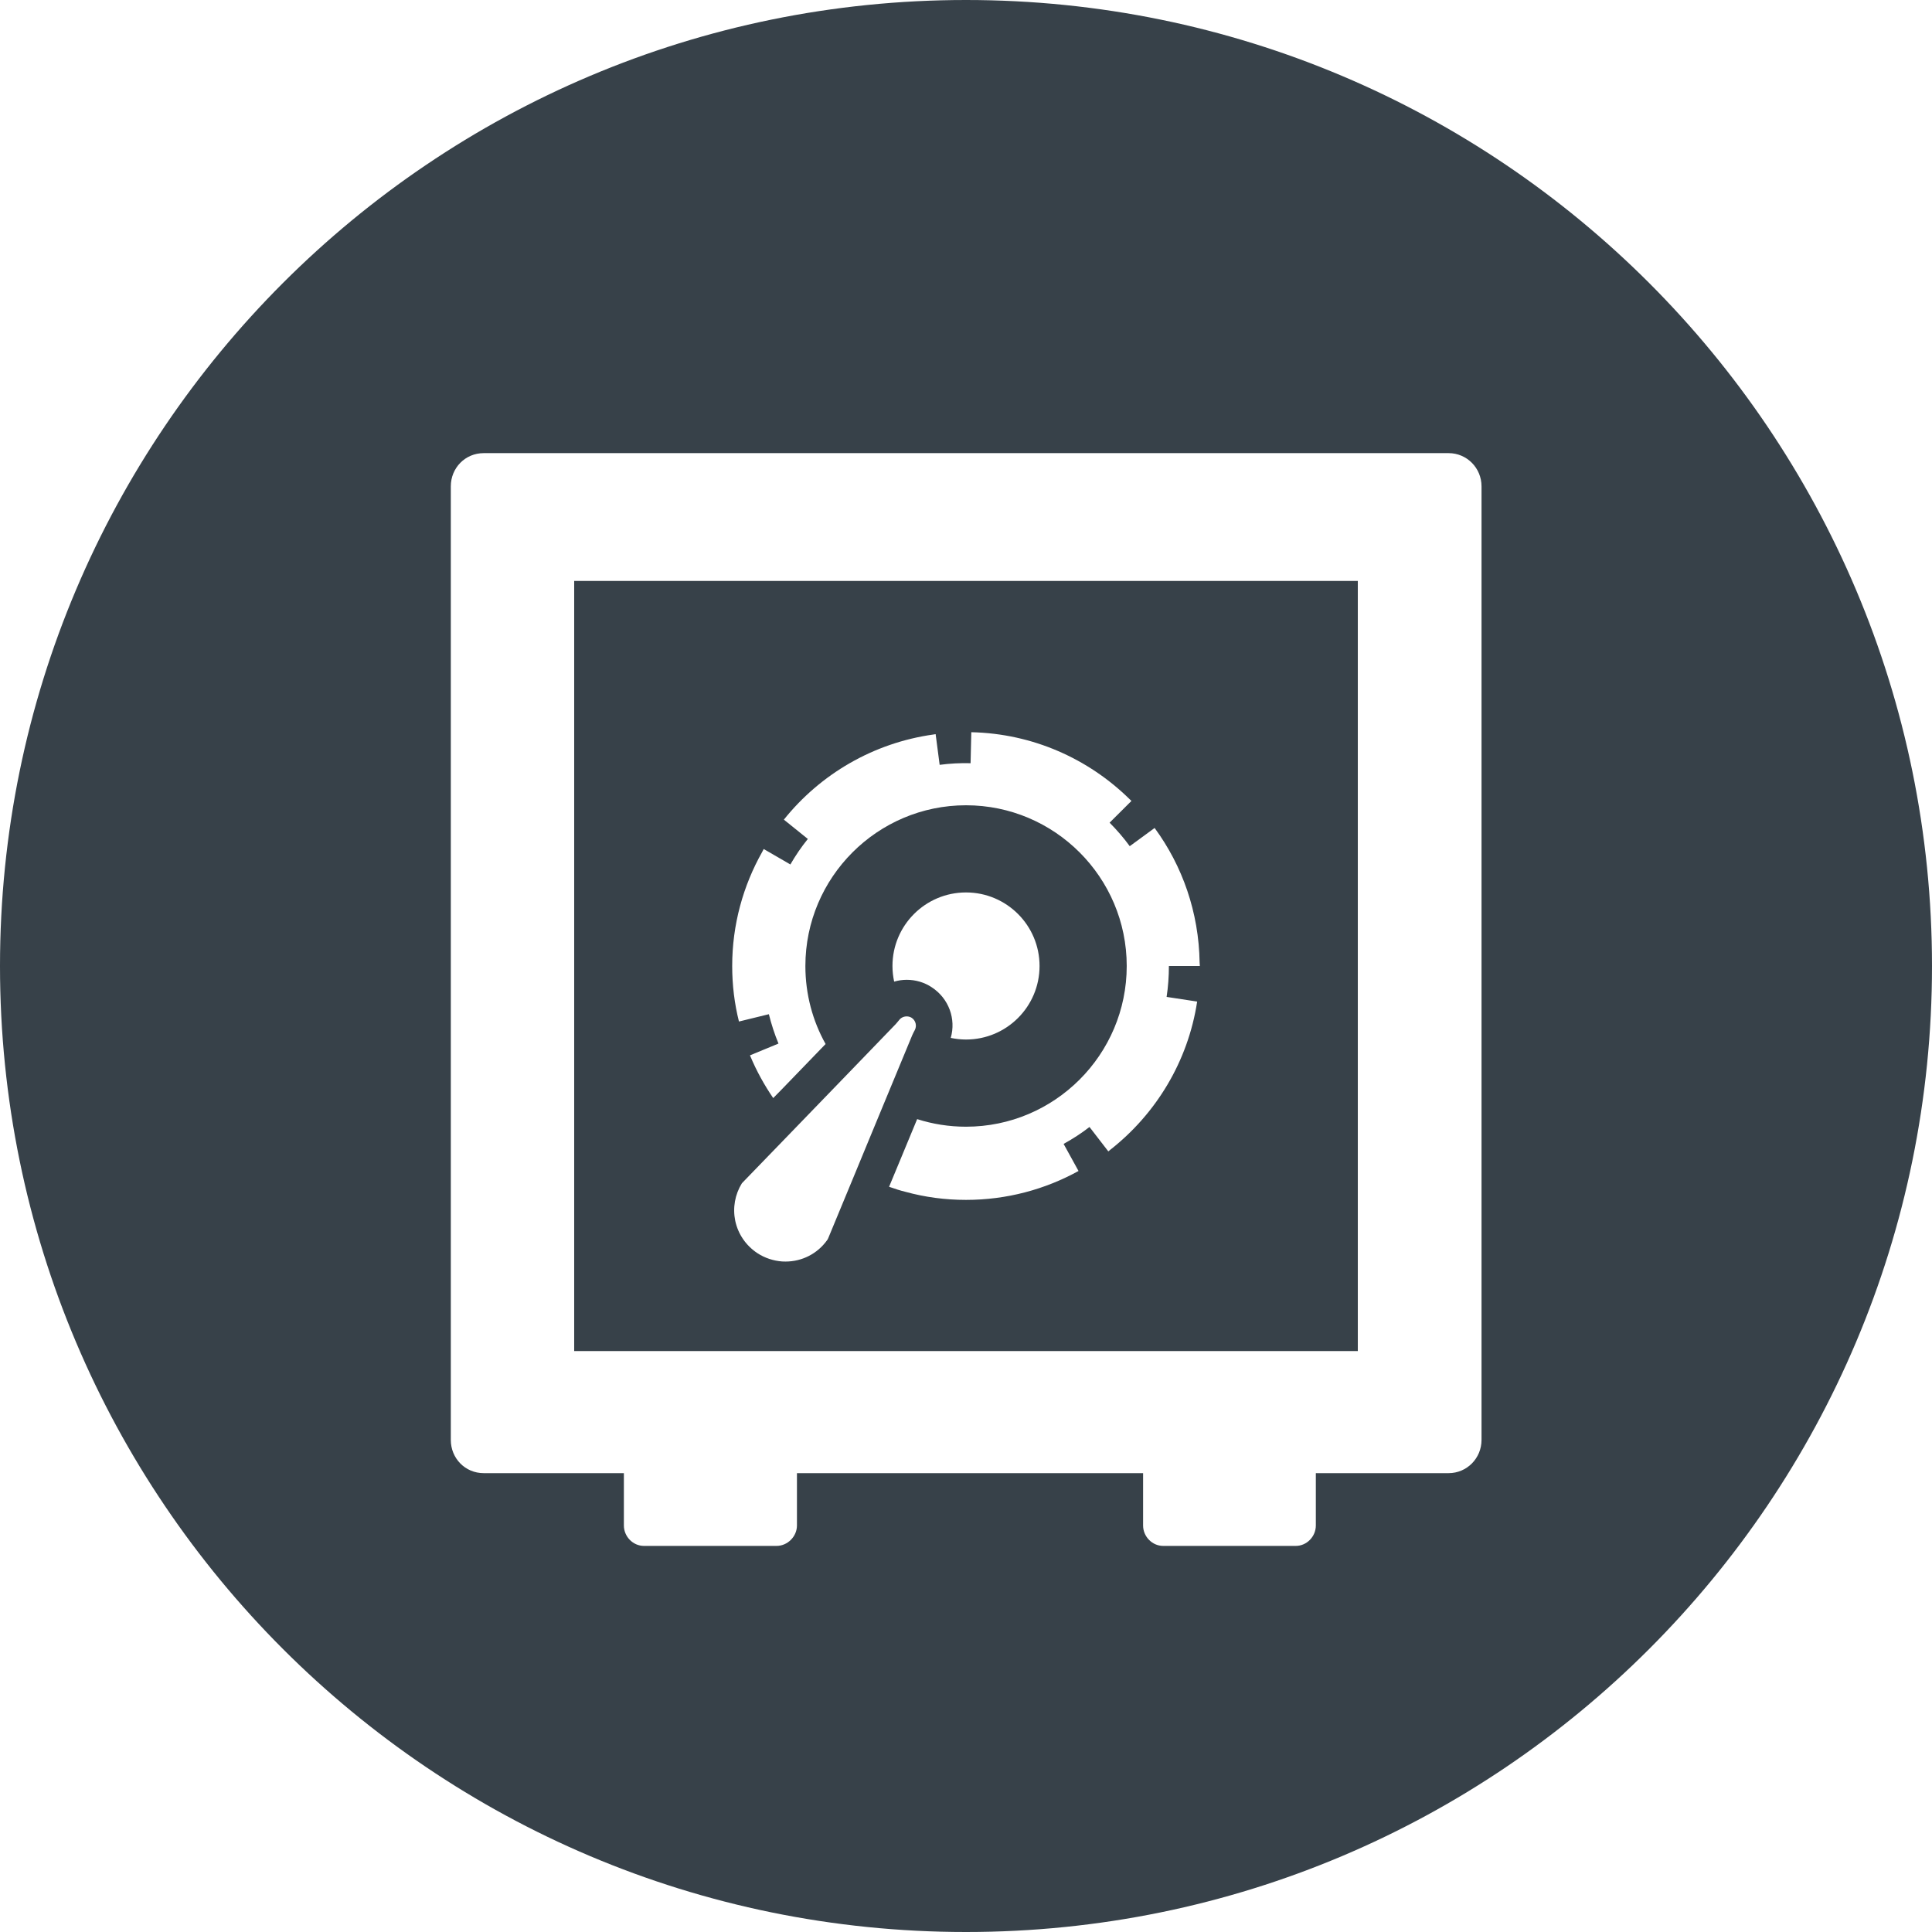
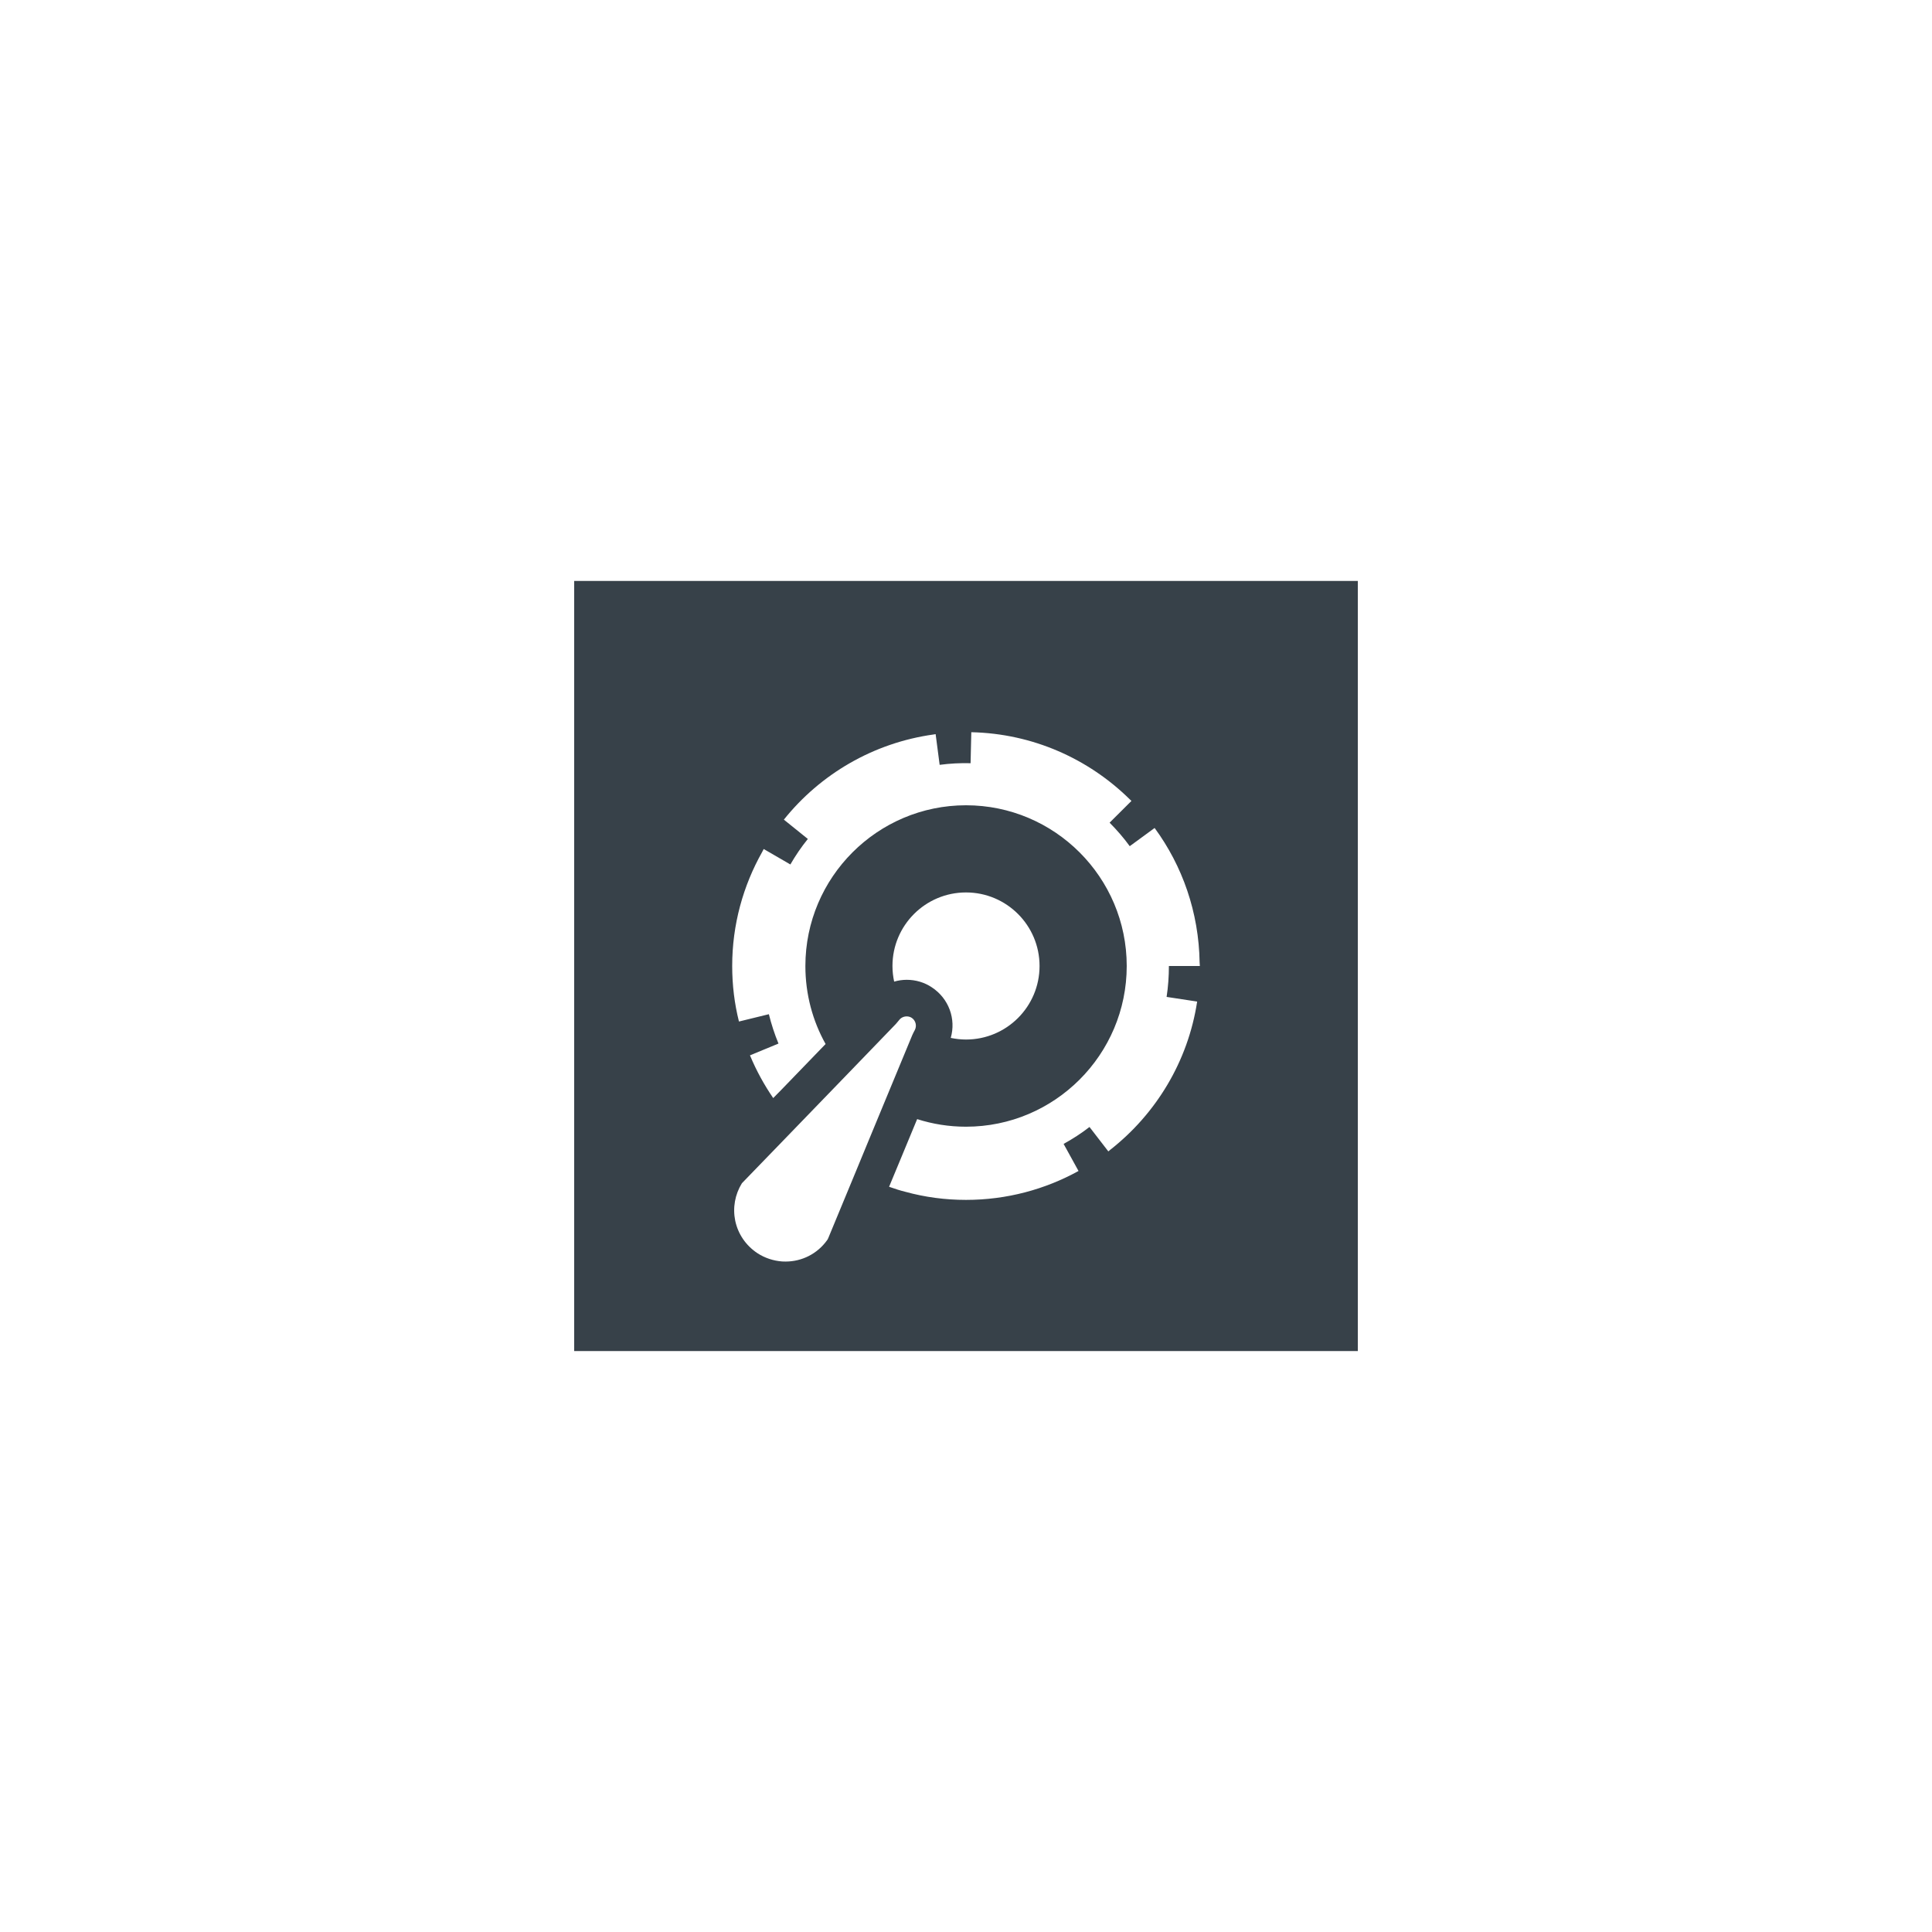
<svg xmlns="http://www.w3.org/2000/svg" version="1.1" id="_x31_0" x="0px" y="0px" viewBox="0 0 512 512" style="enable-background:new 0 0 512 512;" xml:space="preserve">
  <style type="text/css">
	.st0{fill:#374149;}
</style>
  <g>
-     <path class="st0" d="M256,0C114.641,0,0,114.641,0,256s114.641,256,256,256c141.442,0,256-114.641,256-256S397.442,0,256,0z    M211.199,390.398v13.867c0,2.934-2.488,5.418-5.422,5.418h-35.11c-2.934,0-5.332-2.484-5.332-5.418v-13.867H128.18   c-4.891,0-8.711-3.91-8.711-8.805V128.886c0-4.886,3.82-8.801,8.711-8.801h255.73c4.801,0,8.71,3.914,8.71,8.801v252.707   c0,4.894-3.91,8.805-8.71,8.805h-34.93l-0.11-0.004v0.004h-0.16v13.867c0,2.934-2.398,5.418-5.332,5.418h-35.11   c-2.934,0-5.336-2.484-5.336-5.418v-13.668v-0.039l0,0v-0.16H211.199z" />
    <path class="st0" d="M359.836,153.957H152.164v203.301v0.622l0,0v0.16h207.672V153.957z M309.77,255.996   c0,2.738-0.195,5.504-0.606,8.195l8.094,1.234c-2.41,15.875-10.926,29.797-23.039,39.29c-0.171,0.133-0.328,0.285-0.5,0.418   l-4.992-6.469c-2.156,1.672-4.484,3.176-6.859,4.485l3.95,7.175c-8.848,4.875-19.004,7.66-29.817,7.66   c-5.527,0-10.91-0.726-16.023-2.133c-1.391-0.339-2.754-0.781-4.102-1.254c-0.086-0.039-0.168-0.05-0.258-0.09l3.149-7.578   l0.34-0.824l3.949-9.527c4.098,1.308,8.438,2.011,12.946,2.011c23.492,0,42.594-19.102,42.594-42.594   c0-23.488-19.102-42.59-42.594-42.59c-23.465,0-42.566,19.102-42.566,42.59c0,7.516,1.938,14.57,5.355,20.68l-11.672,12.078   l-2.21,2.246c-2.379-3.477-4.422-7.187-6.078-11.137c-0.023-0.062-0.058-0.121-0.082-0.183l7.386-3.051l0.023-0.012l0,0   l0.149-0.062c-1.043-2.519-1.89-5.137-2.547-7.781l-7.926,1.942c-1.187-4.707-1.793-9.649-1.793-14.719   c0-10.988,2.91-21.289,7.957-30.238c0.145-0.246,0.242-0.515,0.39-0.762l6.906,4l0.024,0.016l0,0l0.14,0.078   c1.356-2.351,2.906-4.629,4.629-6.762l-6.351-5.117c9.637-12.035,23.691-20.348,39.687-22.57c0.18-0.024,0.352-0.066,0.531-0.09   l1.039,7.942l0.004,0.039l0,0l0.023,0.156c2.692-0.359,5.477-0.507,8.196-0.434l0.191-8.214   c16.316,0.355,31.082,7.062,41.949,17.746c0.161,0.161,0.336,0.298,0.493,0.462l-5.79,5.766c1.918,1.938,3.734,4.023,5.336,6.23   l6.594-4.825c7.367,10.024,11.727,22.356,11.926,35.672c0,0.305,0.066,0.598,0.062,0.906H309.77z M251.957,275.054   c1.442-5.011-0.496-10.434-5.023-13.406c-1.965-1.313-4.266-1.989-6.641-1.989c-1.137,0-2.27,0.168-3.332,0.481   c-0.289-1.336-0.449-2.723-0.449-4.145c0-10.758,8.726-19.488,19.488-19.488c10.766,0,19.492,8.73,19.492,19.488   c0,10.77-8.726,19.492-19.492,19.492c-1.363,0-2.687-0.156-3.973-0.418C252.004,275.062,251.981,275.062,251.957,275.054z    M238.305,270.301c0.461-0.606,1.211-0.946,1.988-0.946c0.461,0,0.922,0.122,1.332,0.387c1.043,0.703,1.406,2.109,0.801,3.25   c-0.218,0.414-0.461,0.848-0.656,1.309l-7.562,18.254l-4.074,9.844l-3.39,8.215l-7.25,17.503c-0.098,0.266-0.218,0.434-0.316,0.559   c-2.57,3.586-6.641,5.648-11.004,5.648c-0.293,0-0.582-0.023-0.898-0.023c-2.324-0.172-4.606-0.922-6.566-2.207   c-3.031-2.011-5.118-5.043-5.867-8.582c-0.703-3.442-0.074-6.958,1.77-9.942l10.957-11.32l3.516-3.637l13.476-13.938l12.825-13.286   C237.676,271.078,237.965,270.687,238.305,270.301z" />
  </g>
</svg>